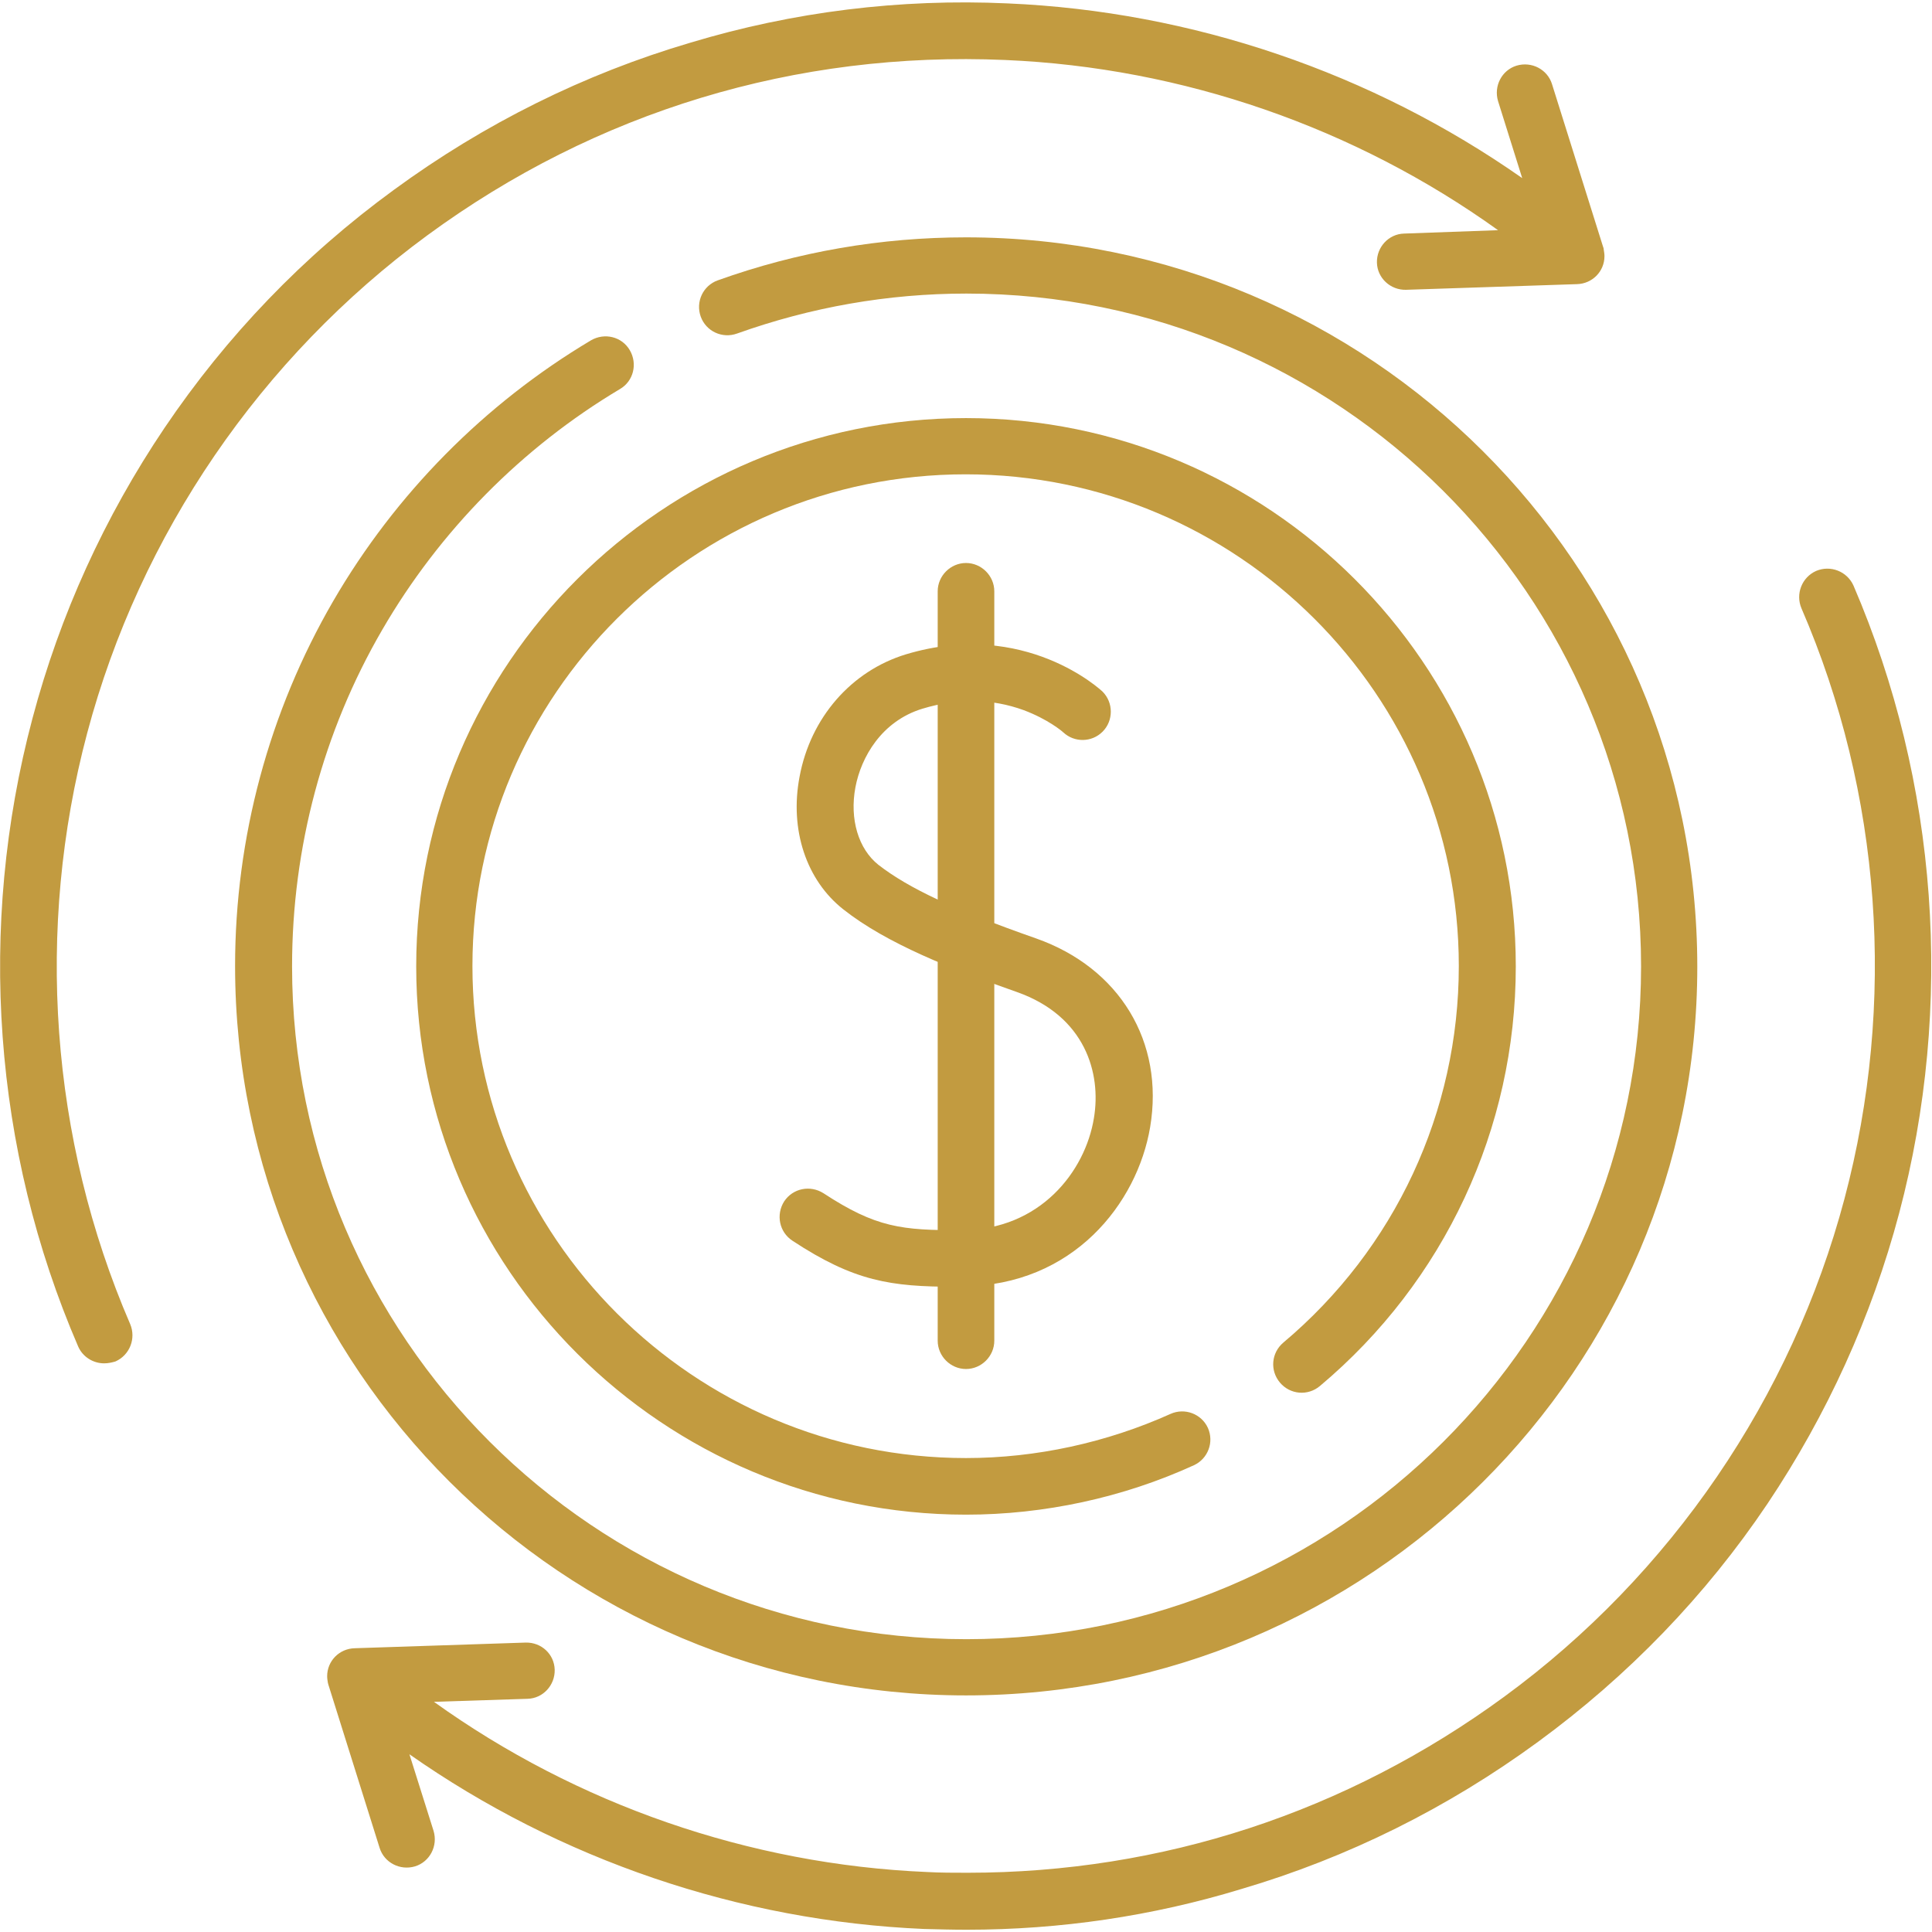
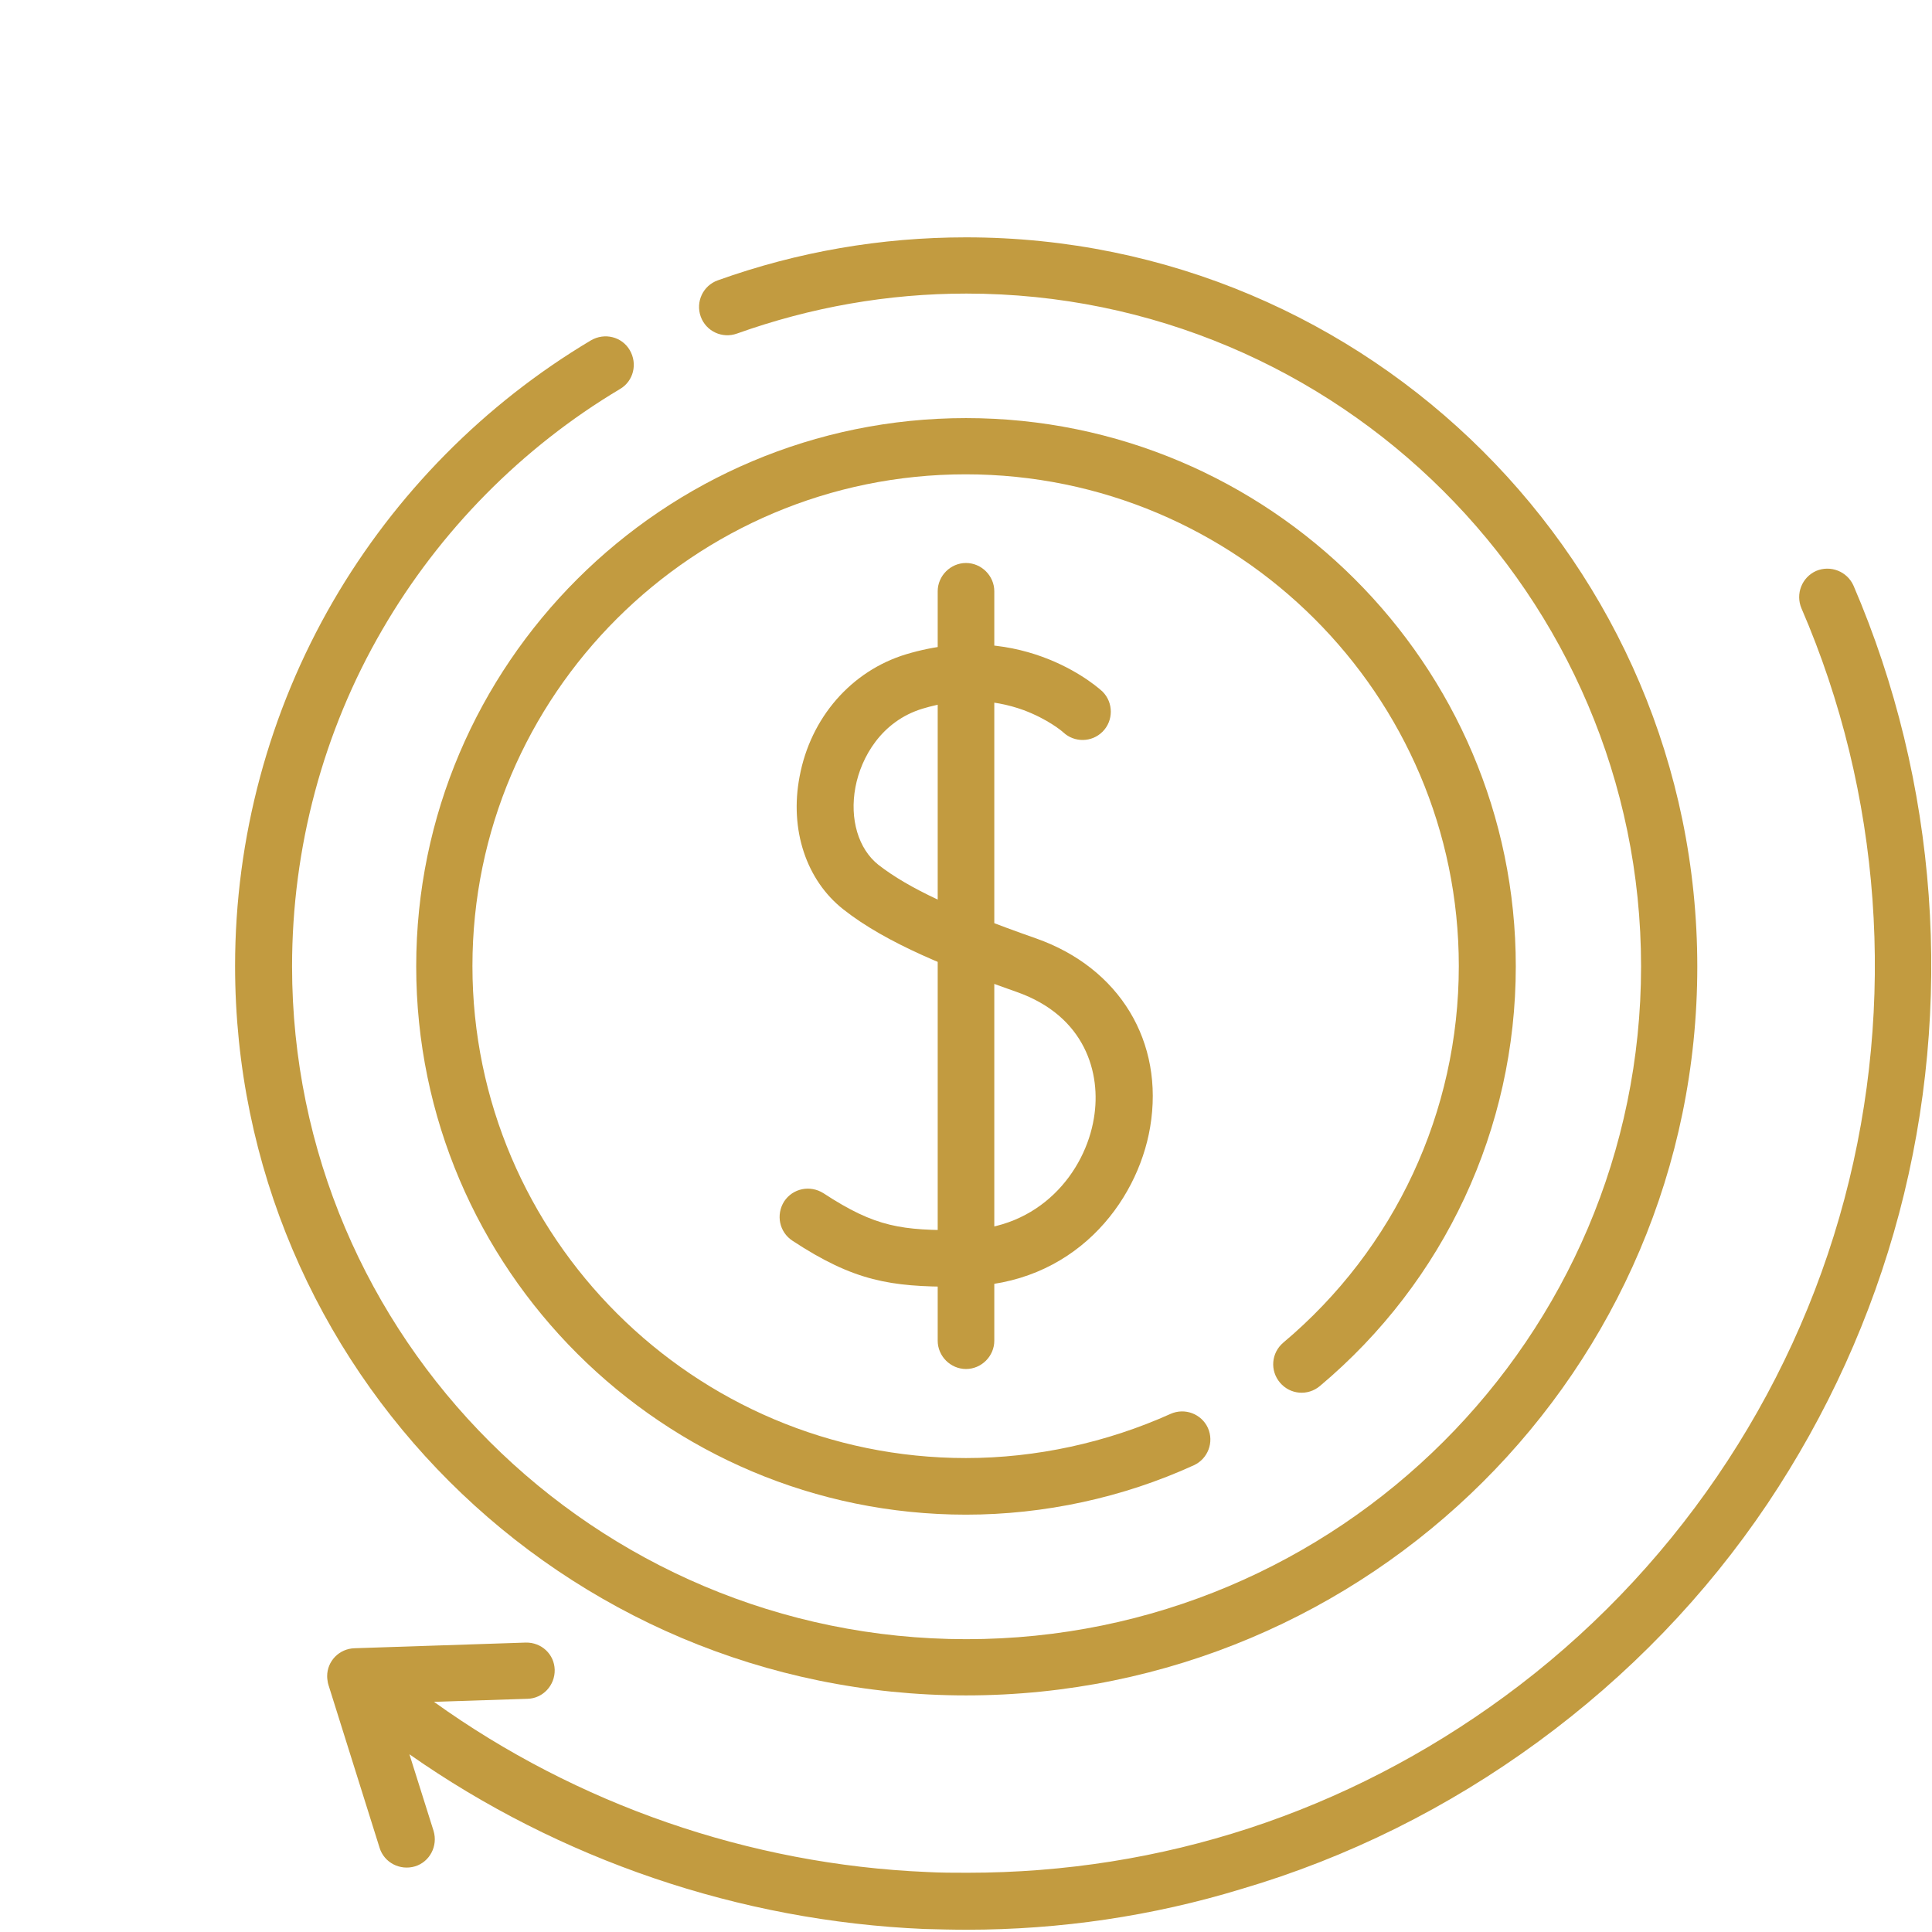
<svg xmlns="http://www.w3.org/2000/svg" id="Layer_1" x="0px" y="0px" viewBox="0 0 512 512" style="enable-background:new 0 0 512 512;" xml:space="preserve">
  <style type="text/css"> .st0{fill:#C29B40;} </style>
  <path class="st0" d="M256.2,511.4c-3.7,0-7.5-0.1-11.3-0.2c-49-2.1-96.6-18.4-136.4-46.3l6.4,20.3c1.2,4-1,8.2-4.9,9.4 c-4,1.2-8.2-1-9.4-4.9l-13.5-43c-0.1-0.2-0.1-0.5-0.2-0.7c-0.1-0.6-0.2-1.2-0.2-1.8c0-4,3.2-7.3,7.3-7.4l45.3-1.5 c4.2-0.1,7.6,3.1,7.7,7.2c0.1,4.1-3.1,7.6-7.2,7.7L115,451c37.9,27.2,83.6,43.1,130.6,45.1c3.6,0.2,7.2,0.2,10.8,0.2 c51.5,0,100.4-16,142.3-46.7c44.1-32.3,76.1-79.2,90.1-131.9c13.8-51.9,9.8-107.5-11.4-156.5c-1.6-3.8,0.1-8.2,3.9-9.9 c3.8-1.6,8.2,0.1,9.9,3.9c22.4,52.1,26.7,111.2,12.1,166.3c-7.3,27.5-19.1,53.4-34.9,77c-16.4,24.4-36.9,45.6-60.8,63.1 s-50.4,30.7-78.6,39C305.4,507.8,280.9,511.4,256.2,511.4z" />
-   <path class="st0" d="M27.6,361.3c-2.9,0-5.7-1.7-6.9-4.5C-1.8,304.7-6.1,245.6,8.6,190.4c7.3-27.5,19.1-53.4,35-77 C60,89.1,80.4,67.8,104.4,50.3c23.9-17.5,50.4-30.7,78.6-39c27.2-8.2,55.5-11.7,84-10.4c49,2.1,96.6,18.4,136.4,46.3L397,26.8 c-1.2-4,1-8.2,4.9-9.4c4-1.2,8.2,1,9.4,4.9l13.5,43c0.1,0.3,0.2,0.5,0.2,0.8c0.1,0.6,0.2,1.2,0.2,1.8c0,4-3.2,7.3-7.3,7.4l-45.3,1.5 c-4.1,0.1-7.6-3.1-7.7-7.2s3.1-7.6,7.2-7.7L397,61c-37.9-27.2-83.6-43.1-130.6-45.1C211,13.5,158,29.5,113.2,62.4 c-44.1,32.4-76.1,79.2-90.1,131.9c-13.8,51.9-9.8,107.5,11.4,156.6c1.6,3.8-0.1,8.2-3.9,9.9C29.6,361.1,28.6,361.3,27.6,361.3z" />
  <path class="st0" d="M256,449.3c-106.8,0-193.7-86.7-193.7-193.3c0-34,9-67.4,26-96.7c16.5-28.4,40.1-52.3,68.3-69.1 c3.6-2.1,8.2-1,10.3,2.6s1,8.2-2.6,10.3c-26,15.5-47.8,37.6-63,63.8c-15.7,27-23.9,57.8-23.9,89.2c0,98.3,80.2,178.3,178.7,178.3 c98.6,0,178.8-80,178.8-178.3S354.7,77.8,256.1,77.8c-20.8,0-41.2,3.6-60.8,10.6c-3.9,1.4-8.2-0.6-9.6-4.5c-1.4-3.9,0.6-8.2,4.5-9.6 c21.2-7.6,43.3-11.4,65.8-11.4c106.9,0,193.8,86.7,193.8,193.3S362.9,449.3,256,449.3z" />
  <path class="st0" d="M256,401.4c-80.3,0-145.7-65.2-145.7-145.3S175.7,110.8,256,110.8S401.7,176,401.7,256.1 c0,43-18.9,83.5-51.9,111.2c-3.2,2.7-7.9,2.3-10.6-0.9c-2.7-3.2-2.3-7.9,0.9-10.6c29.6-24.9,46.5-61.2,46.5-99.8 c0-71.8-58.6-130.3-130.7-130.3S125.2,184.2,125.2,256S183.9,386.4,256,386.4c18.6,0,37.3-4.1,54.2-11.7c3.8-1.7,8.2,0,9.9,3.7 c1.7,3.8,0,8.2-3.7,9.9C297.6,396.9,276.7,401.4,256,401.4z" />
  <path class="st0" d="M253,341c-16.9,0-26.6-1.4-43-12.2c-3.5-2.3-4.4-6.9-2.2-10.4c2.3-3.5,6.9-4.4,10.4-2.2 c13.9,9.1,20.7,9.9,36.8,9.8c20.6-0.1,32.6-15.5,34.9-29.7c2-11.9-2.3-27-20.4-33.4c-17.1-6-34.5-12.8-46-21.9 c-9.8-7.7-14.3-21.1-11.6-35.2c2.9-15.6,13.7-28,28.2-32.4c31.6-9.5,51.9,9.7,52.1,9.9c2.9,2.9,2.9,7.7,0,10.6 c-2.9,2.9-7.5,2.9-10.4,0.2c-0.3-0.3-4.1-3.5-10.5-5.9c-8.5-3.1-17.5-3.2-26.8-0.4c-10.9,3.3-16.3,12.9-17.8,20.8 c-1.6,8.5,0.8,16.4,6.1,20.6c8,6.2,20.1,11.9,41.8,19.5c22.1,7.8,34,27.4,30.2,50c-3.4,20.2-20.4,42-49.6,42.2 C254.4,341,253.7,341,253,341z M281.5,194c0,0,0.1,0.1,0.2,0.2C281.6,194.1,281.5,194.1,281.5,194z" />
  <path class="st0" d="M256,362.8c-4.1,0-7.5-3.4-7.5-7.5V156.7c0-4.1,3.4-7.5,7.5-7.5s7.5,3.4,7.5,7.5v198.6 C263.5,359.4,260.1,362.8,256,362.8z" />
</svg>